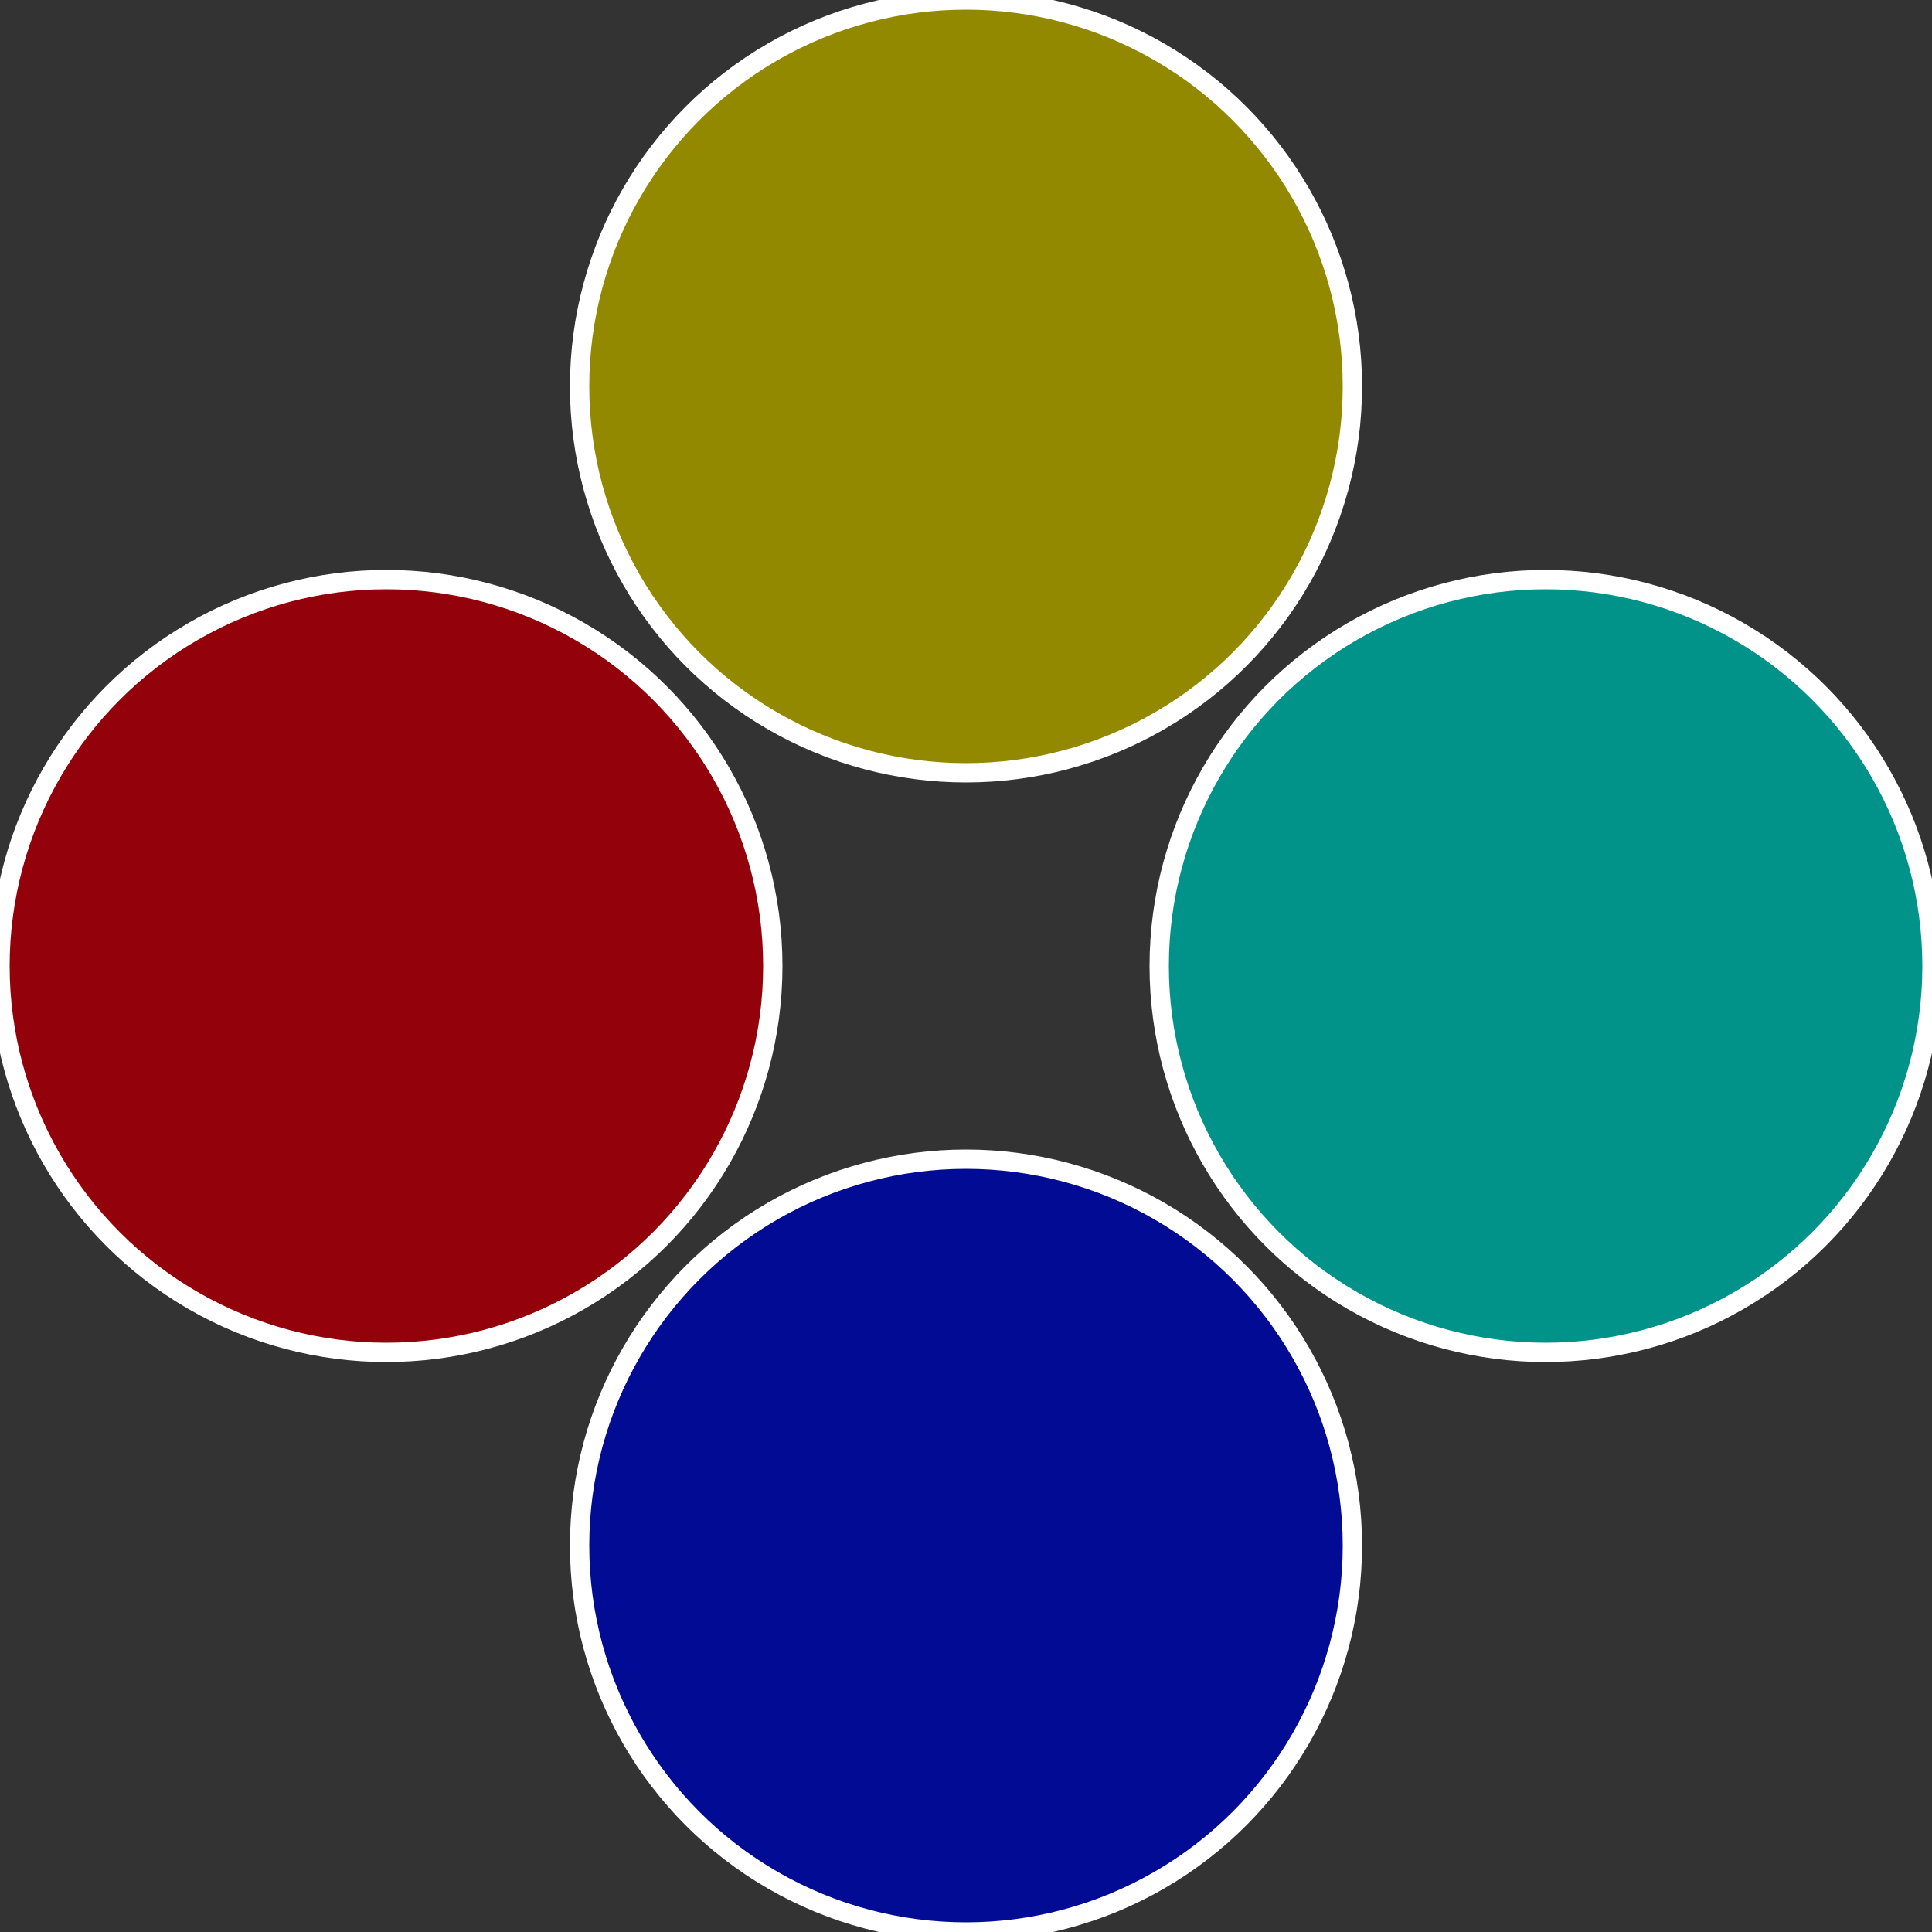
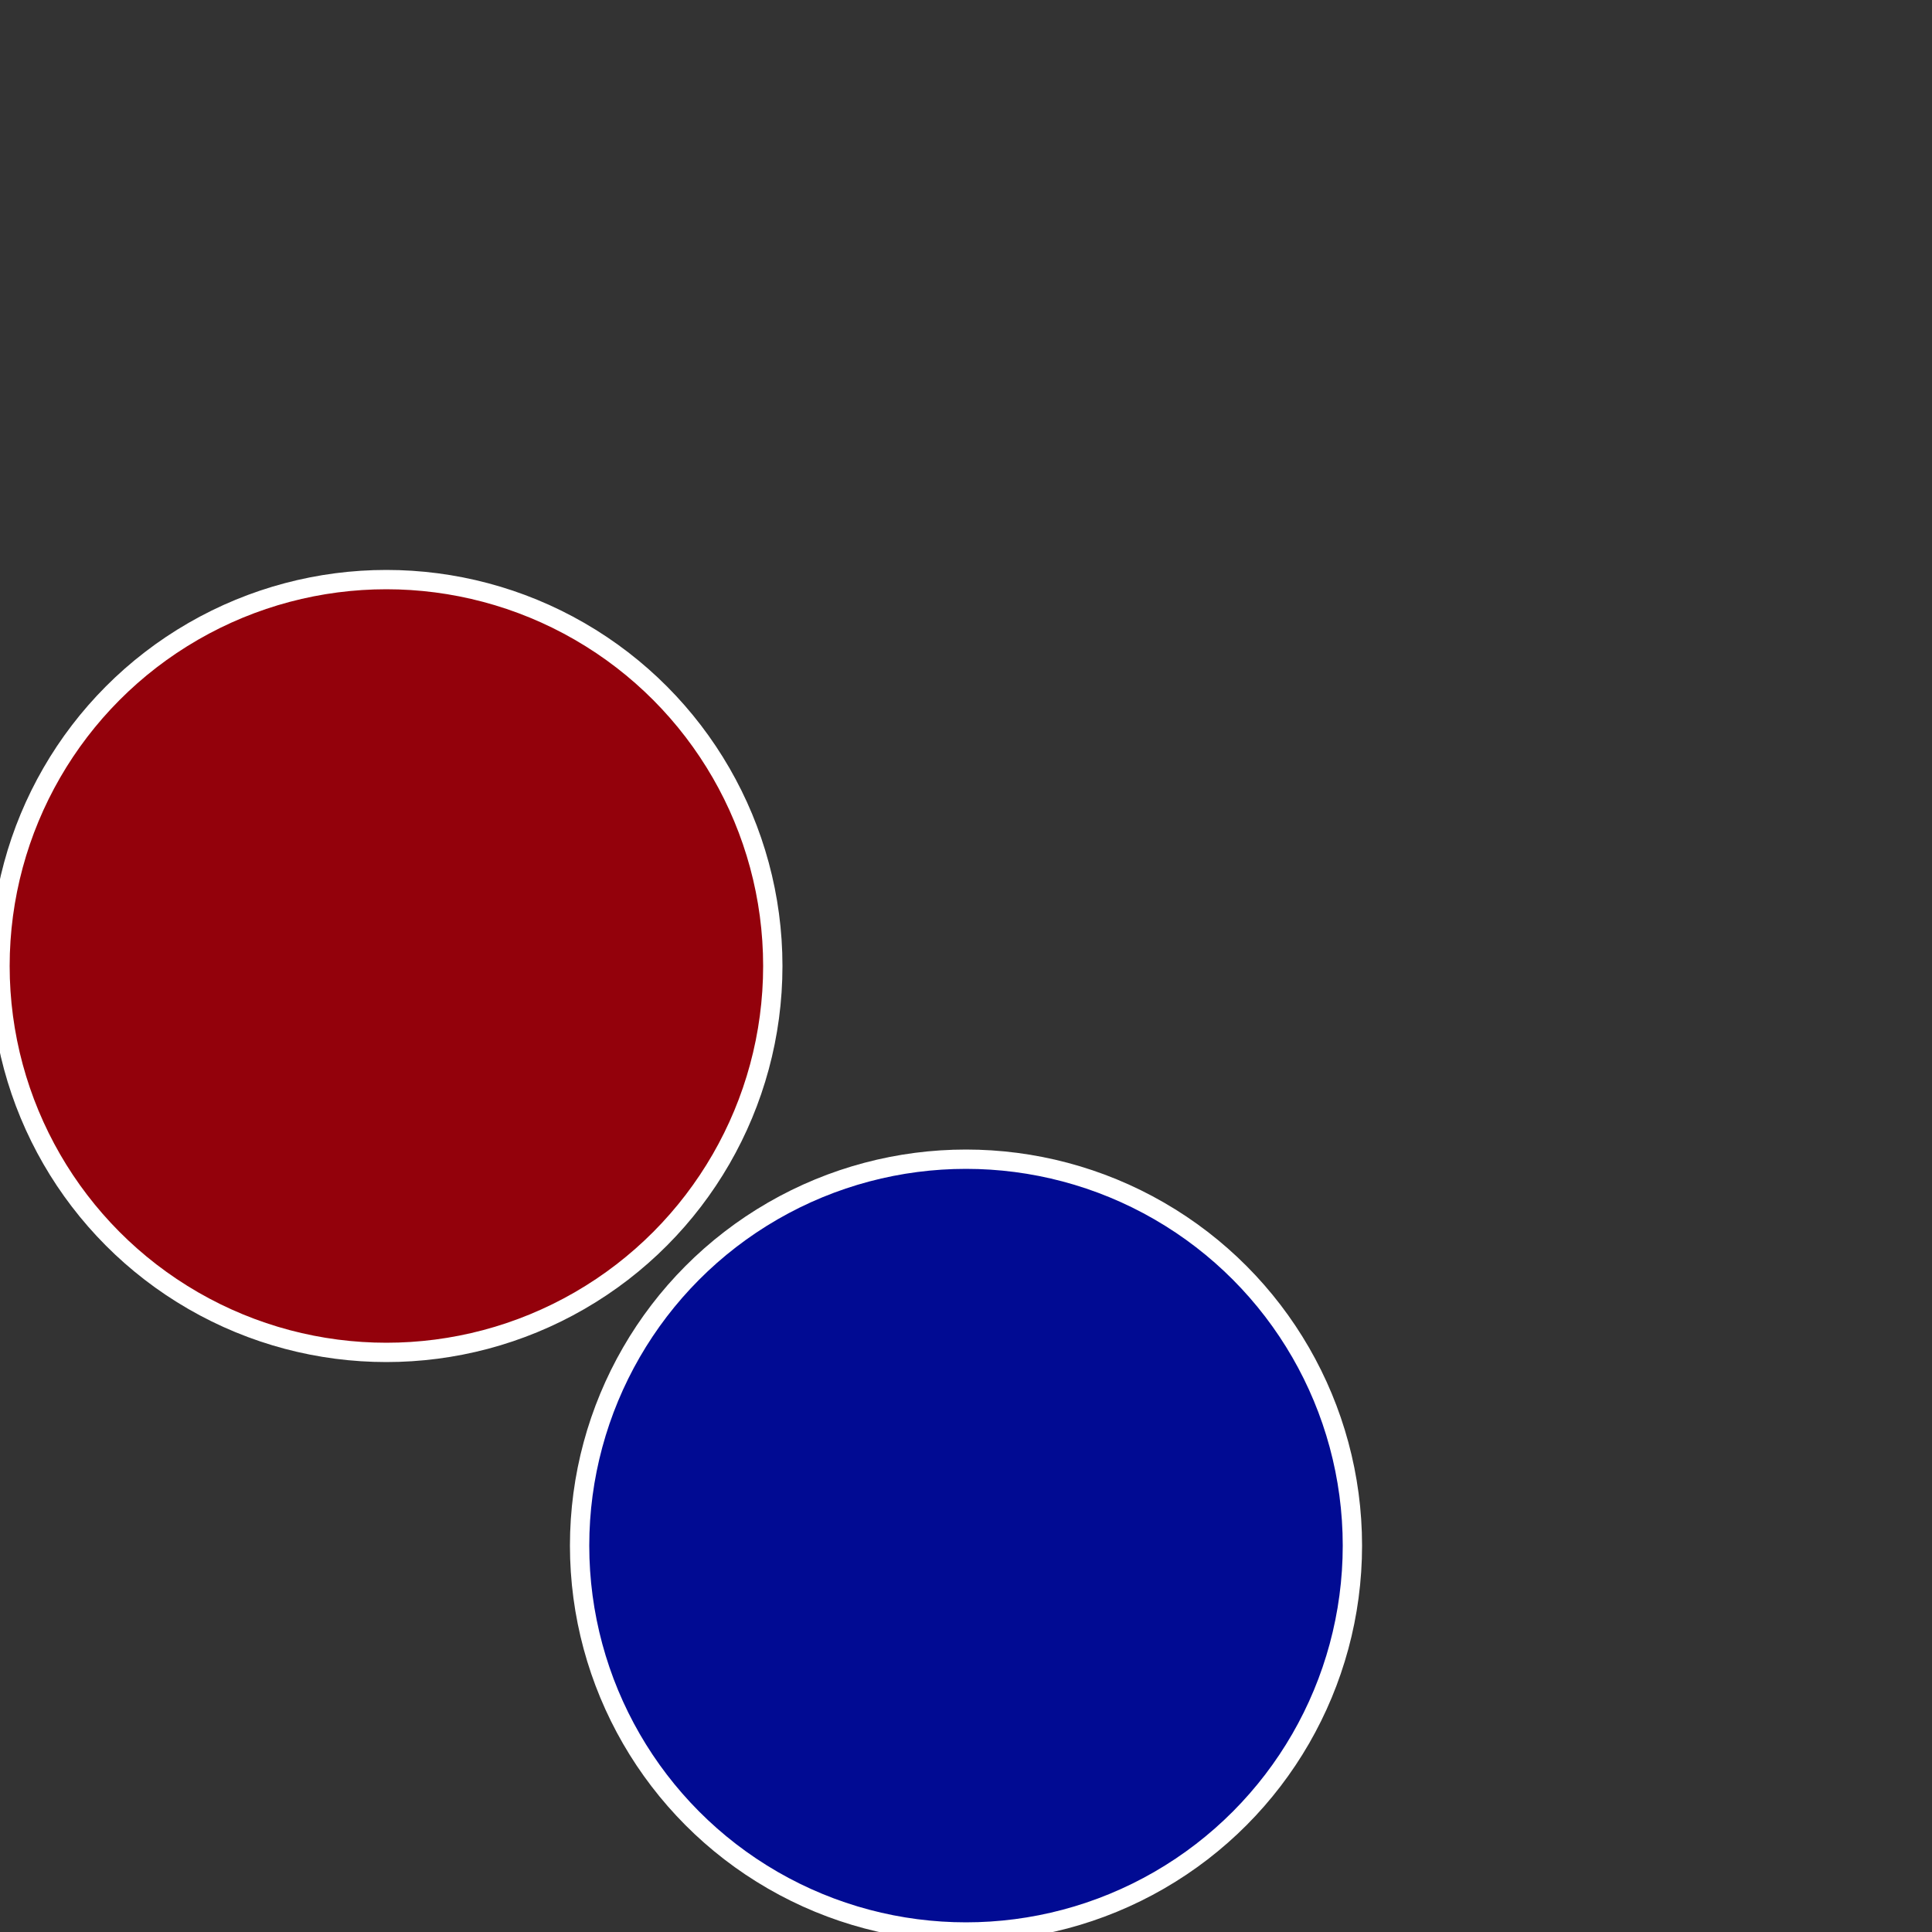
<svg xmlns="http://www.w3.org/2000/svg" width="500" height="500" viewBox="-1 -1 2 2">
  <rect x="-1" y="-1" width="2" height="2" fill="#333333" stroke="none" />
-   <circle cx="0.6" cy="0" r="0.4" fill="#019389" stroke="#fff" stroke-width="1%" />
  <circle cx="3.6739403974421E-17" cy="0.6" r="0.4" fill="#010b93" stroke="#fff" stroke-width="1%" />
  <circle cx="-0.6" cy="7.3478807948841E-17" r="0.4" fill="#93010b" stroke="#fff" stroke-width="1%" />
-   <circle cx="-1.1021821192326E-16" cy="-0.6" r="0.4" fill="#938901" stroke="#fff" stroke-width="1%" />
</svg>